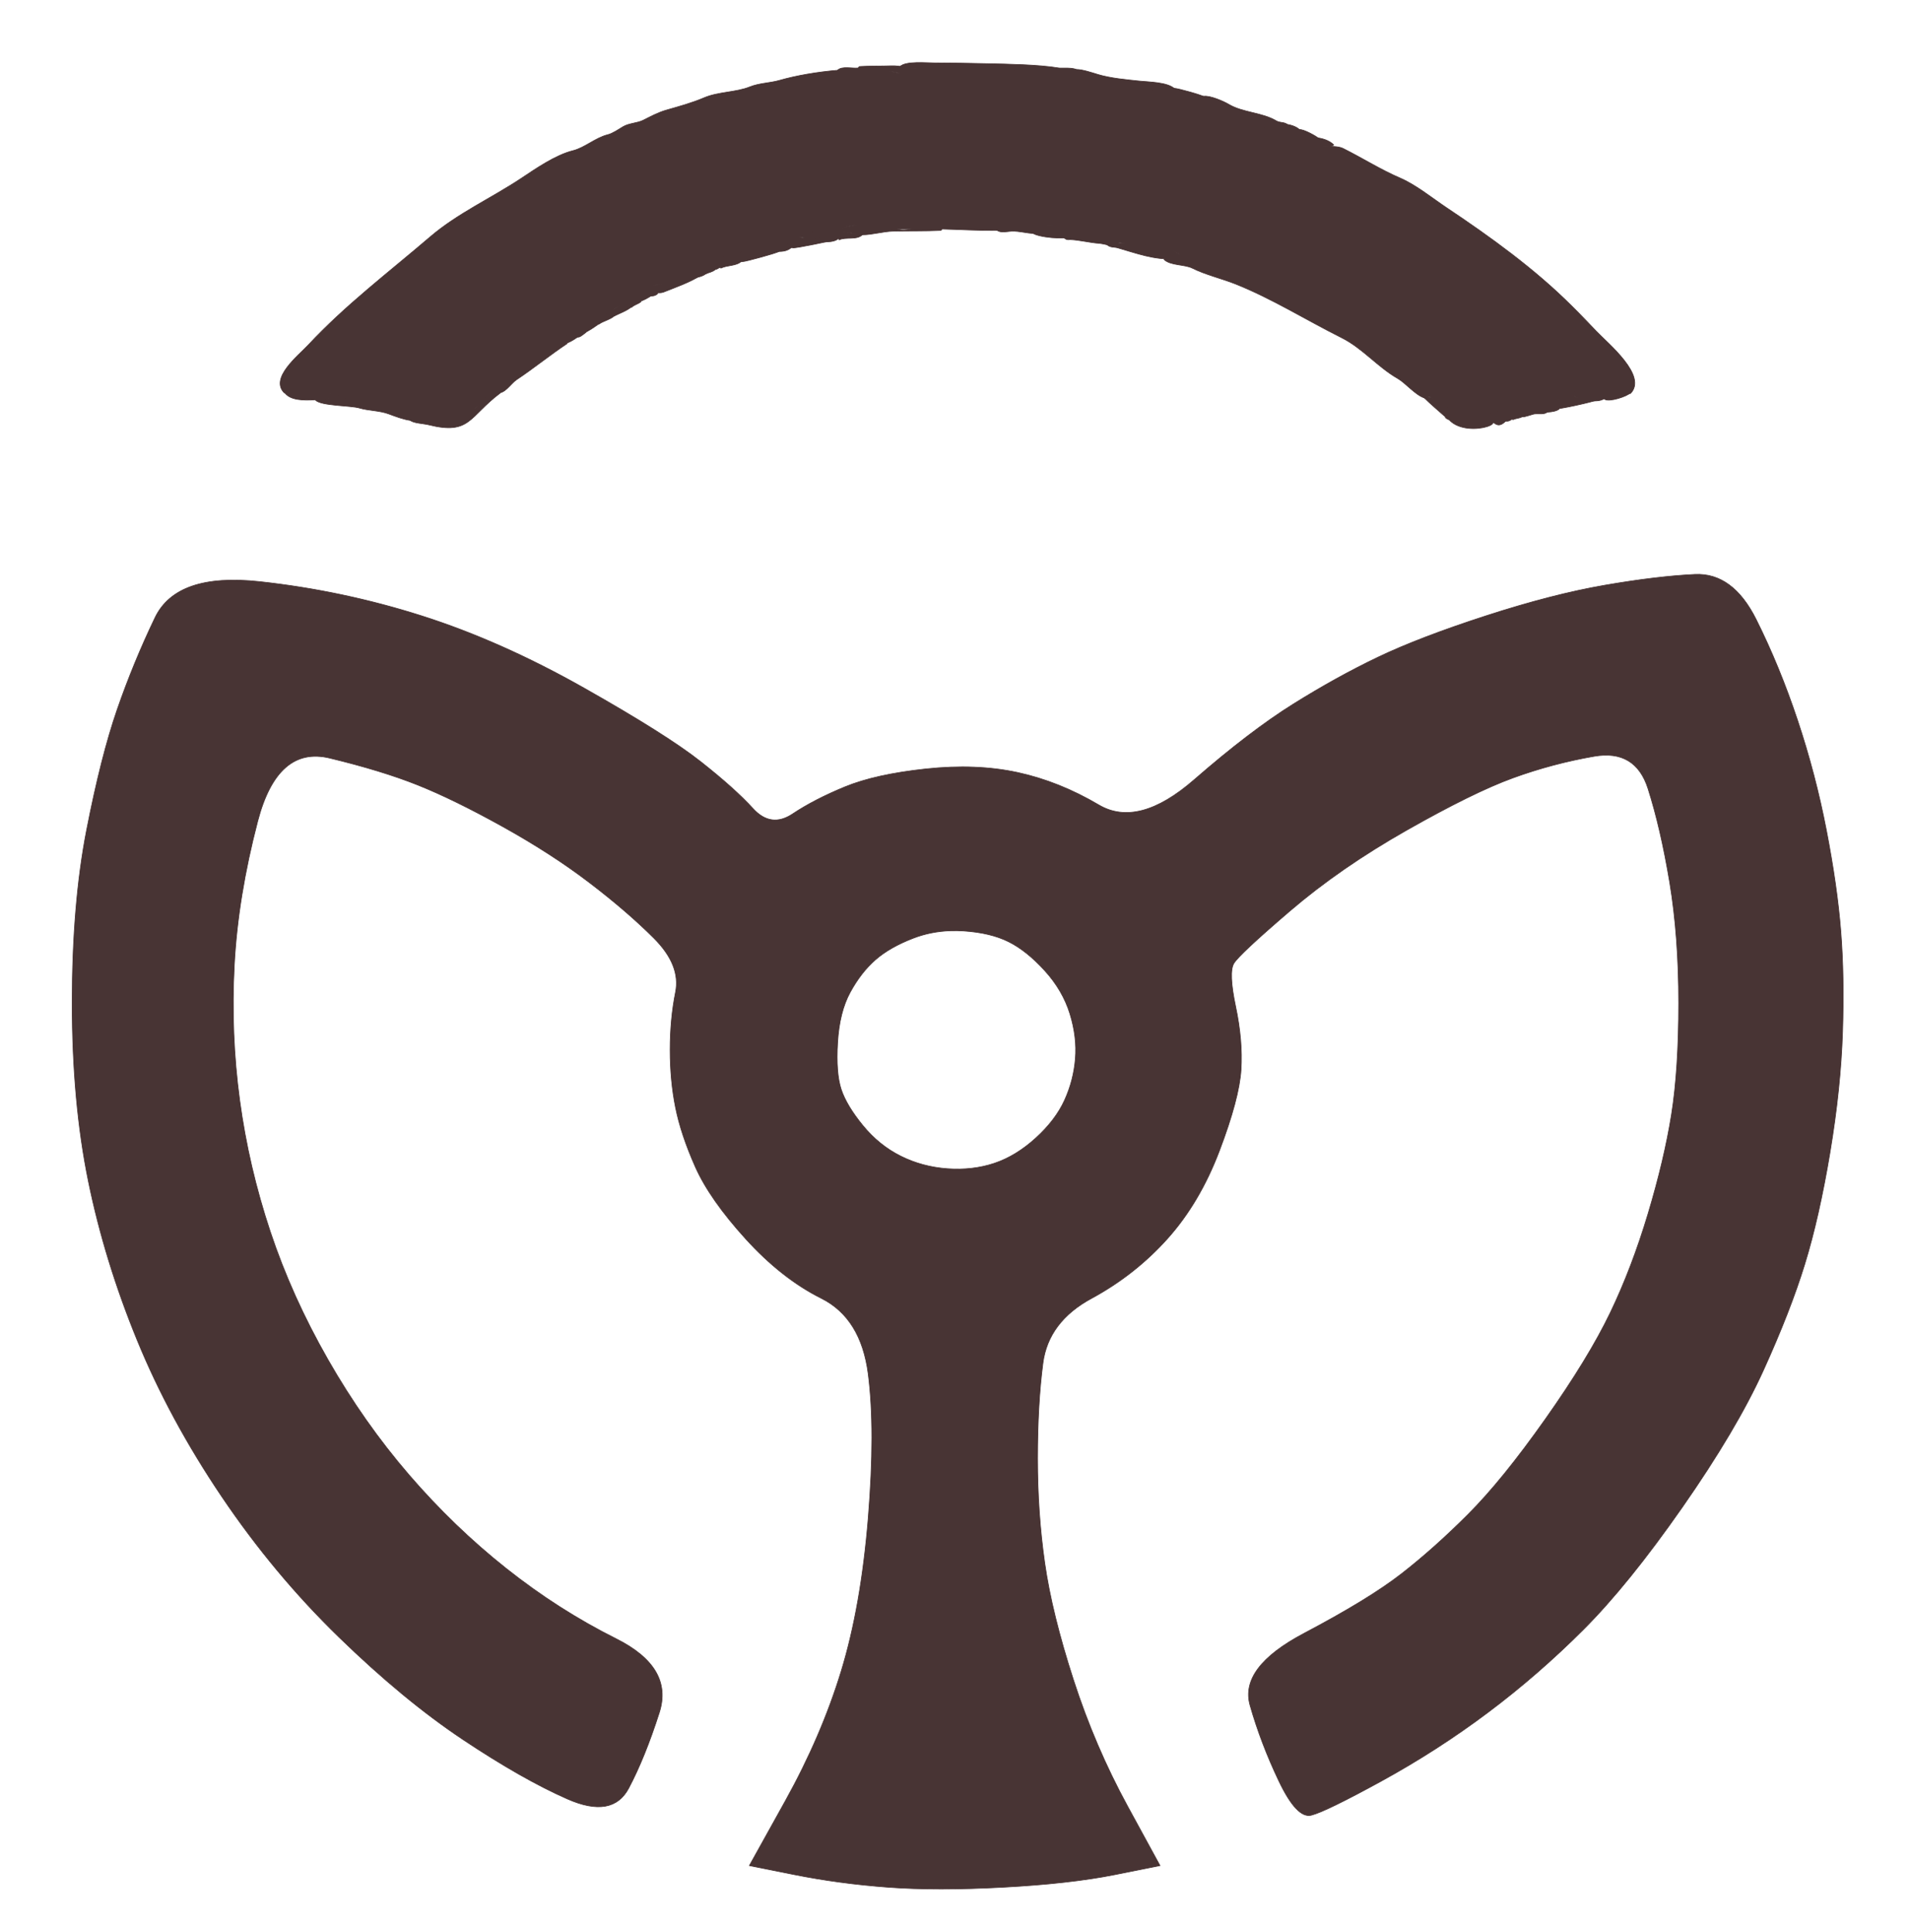
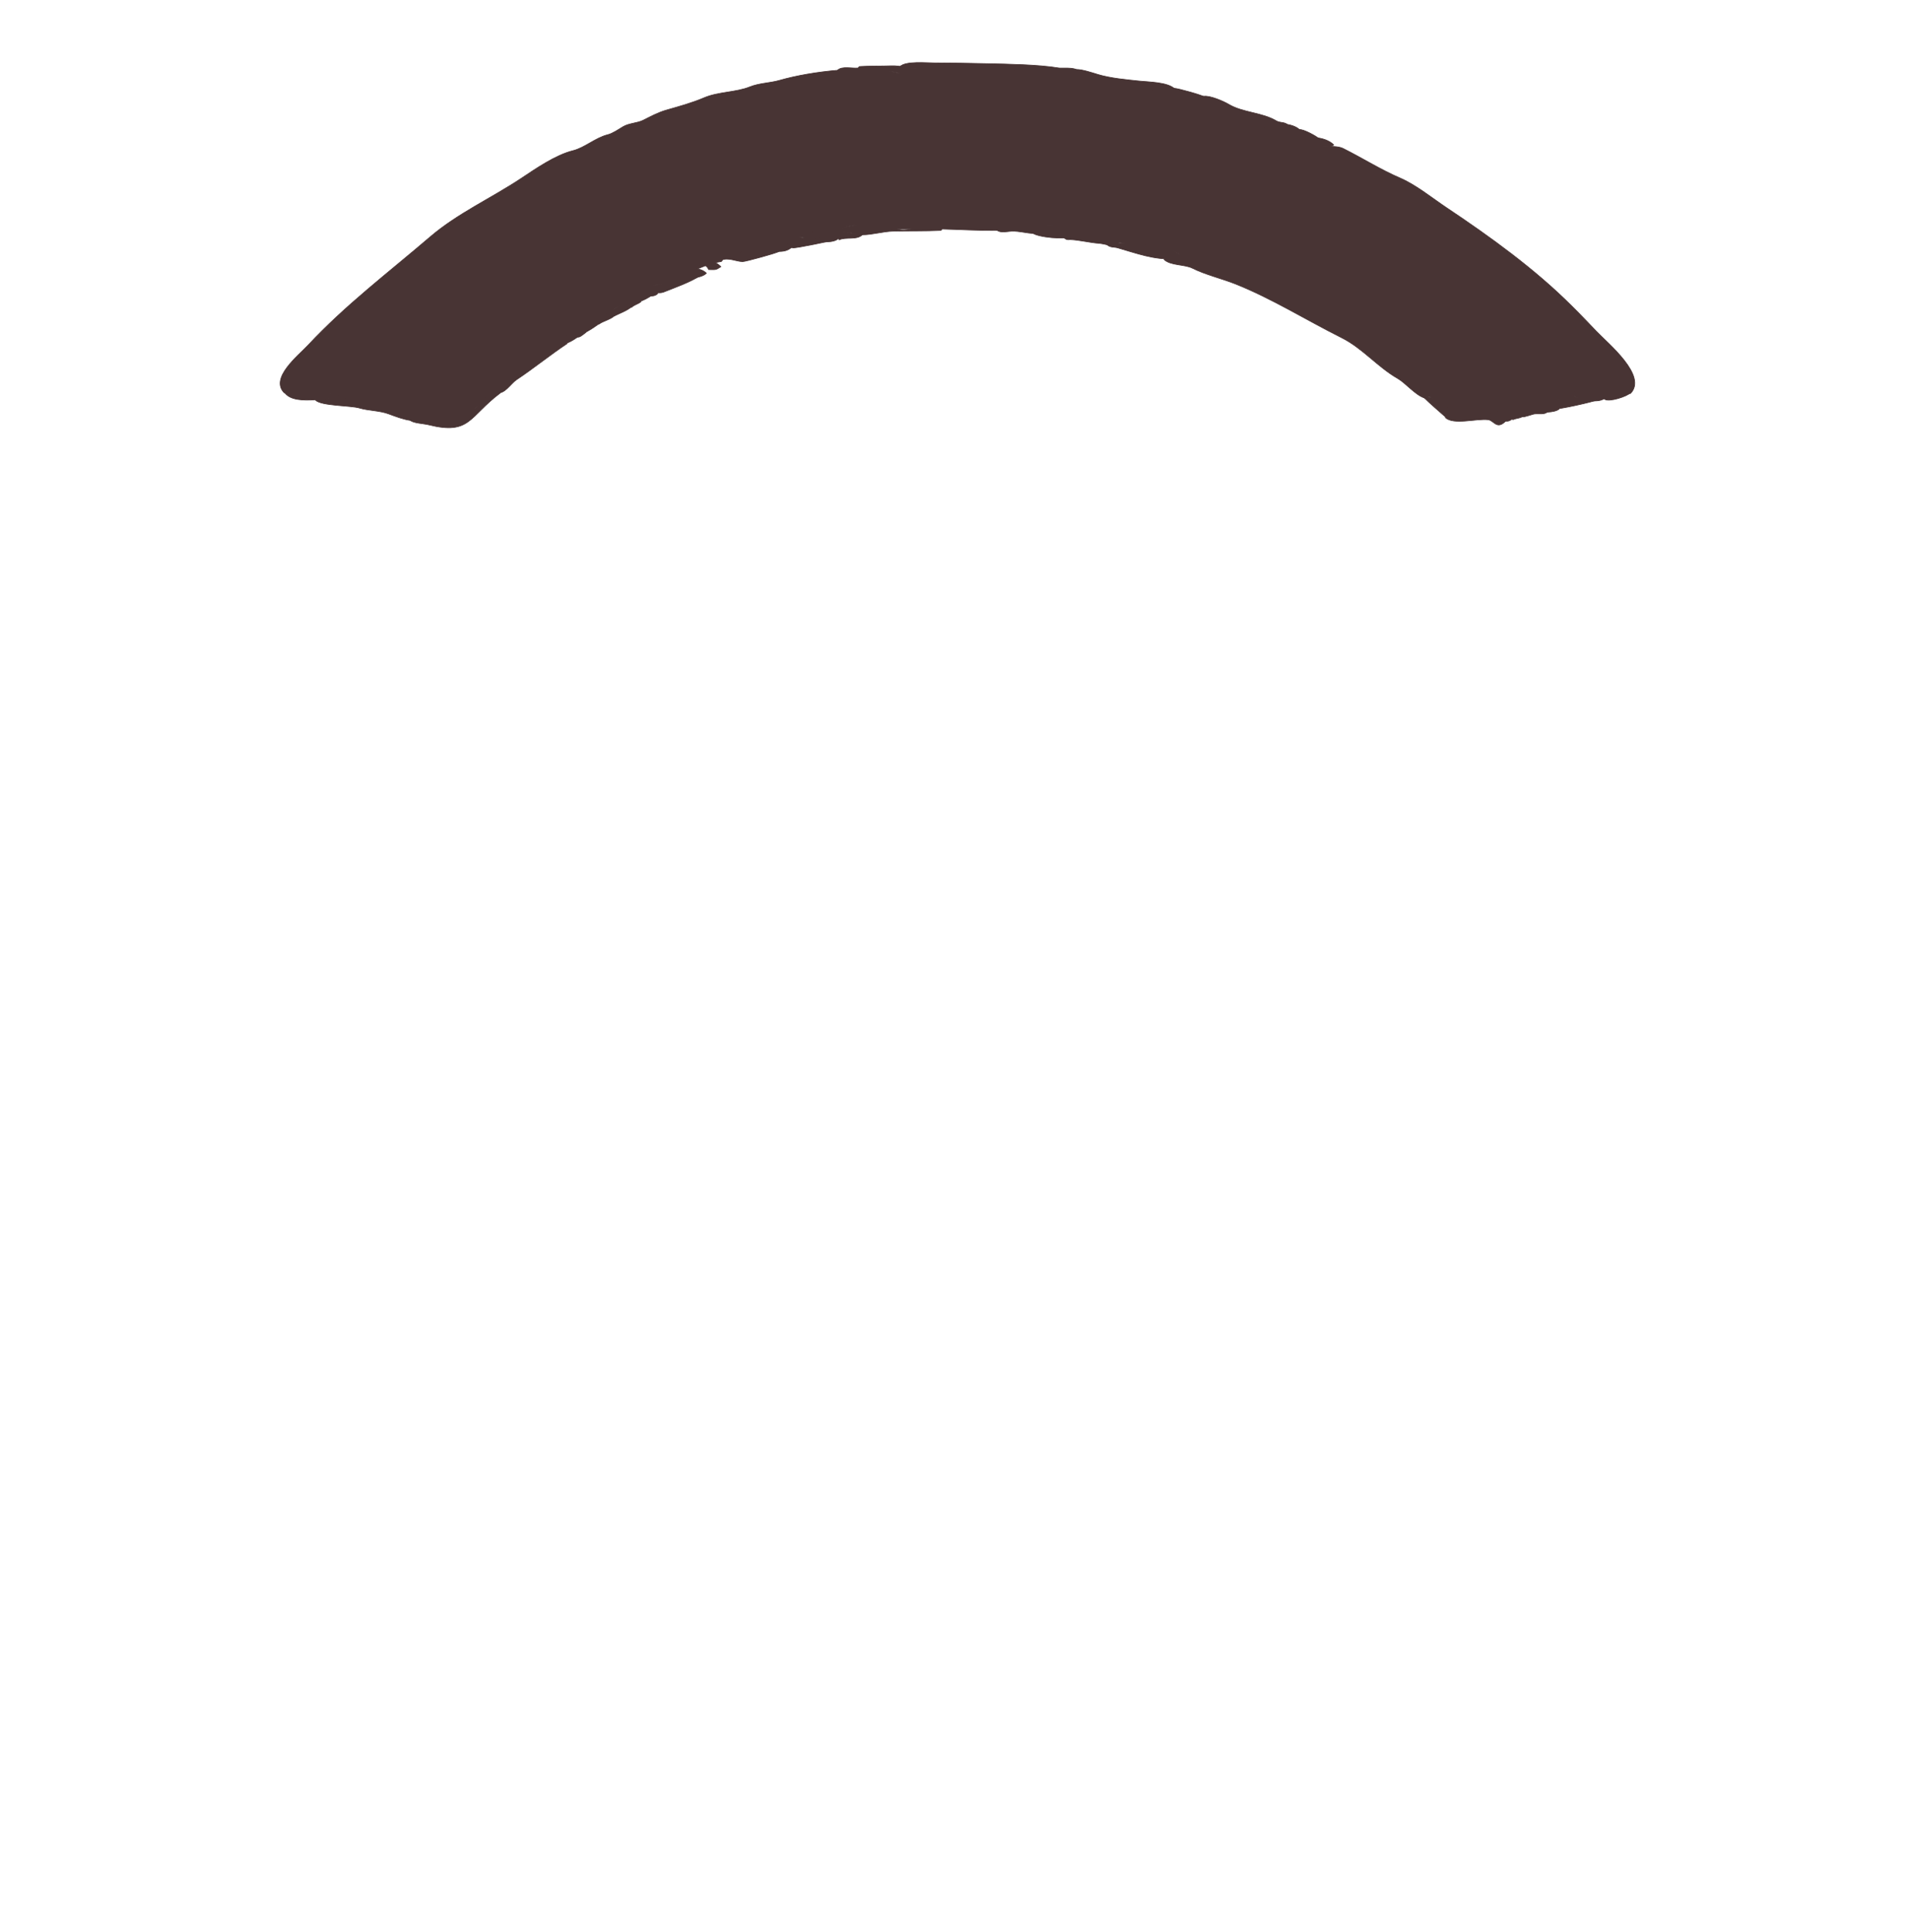
<svg xmlns="http://www.w3.org/2000/svg" xmlns:ns1="http://vectornator.io" height="100%" stroke-miterlimit="10" style="fill-rule:nonzero;clip-rule:evenodd;stroke-linecap:round;stroke-linejoin:round;" version="1.1" viewBox="0 0 3526.45 3567.72" width="100%" xml:space="preserve">
  <defs />
  <g id="Layer-1" ns1:layerName="Layer 1">
    <g opacity="1">
-       <path d="M3129.29 1060.64C3082.74 1062.85 3027.36 1069.49 2963.07 1080.58C2898.78 1091.66 2825.6 1110.5 2743.57 1137.1C2661.55 1163.7 2595.06 1189.18 2544.07 1213.56C2493.08 1237.95 2441 1266.77 2387.79 1300.02C2334.59 1333.28 2273.6 1379.85 2204.88 1439.71C2136.16 1499.56 2077.43 1515.05 2028.66 1486.24C1979.89 1457.42 1930.02 1437.5 1879.03 1426.41C1828.05 1415.33 1771.49 1413.12 1709.41 1419.77C1647.34 1426.42 1597.47 1437.48 1559.79 1453C1522.1 1468.52 1489.98 1485.14 1463.38 1502.88C1436.78 1520.61 1412.38 1517.27 1390.22 1492.88C1368.05 1468.5 1335.88 1439.68 1293.76 1406.42C1251.64 1373.17 1179.64 1327.78 1077.67 1270.14C975.695 1212.5 875.905 1168.14 778.365 1137.1C680.825 1106.07 581.075 1085.02 479.105 1073.93C377.135 1062.85 312.845 1085.03 286.245 1140.45C259.645 1195.87 236.385 1252.38 216.425 1310.02C196.475 1367.66 177.645 1441.92 159.905 1532.81C142.175 1623.7 133.265 1730.09 133.265 1852.01C133.265 1973.94 143.255 2083.67 163.205 2181.21C183.155 2278.74 213.105 2376.33 253.015 2473.87C292.915 2571.41 345.005 2667.81 409.285 2763.13C473.575 2858.45 545.625 2944.92 625.435 3022.51C705.245 3100.09 781.725 3163.3 854.875 3212.07C928.035 3260.84 992.315 3297.38 1047.73 3321.76C1103.15 3346.15 1140.82 3339.51 1160.78 3301.82C1180.73 3264.14 1199.56 3217.61 1217.3 3162.19C1235.03 3106.77 1208.42 3061.32 1137.49 3025.85C1066.55 2990.39 998.975 2947.15 934.685 2896.17C870.405 2845.18 810.545 2787.54 755.125 2723.25C699.705 2658.96 649.785 2587.99 605.445 2510.4C561.105 2432.81 525.645 2354.12 499.045 2274.31C472.445 2194.51 453.605 2113.6 442.525 2031.58C431.435 1949.55 428.145 1866.43 432.575 1782.19C437.015 1697.96 451.425 1609.28 475.805 1516.17C500.195 1423.06 544.505 1384.26 608.795 1399.78C673.085 1415.29 727.375 1431.92 771.715 1449.65C816.055 1467.39 868.135 1492.91 927.995 1526.17C987.845 1559.42 1041.06 1593.75 1087.61 1629.22C1134.16 1664.69 1174.1 1699.07 1207.35 1732.32C1240.61 1765.57 1253.89 1798.82 1247.23 1832.07C1240.58 1865.32 1237.24 1900.78 1237.24 1938.47C1237.24 1976.16 1240.58 2011.62 1247.23 2044.87C1253.89 2078.12 1266.08 2114.72 1283.82 2154.62C1301.55 2194.52 1332.59 2238.89 1376.92 2287.66C1421.26 2336.43 1467.79 2372.97 1516.56 2397.35C1565.33 2421.74 1594.15 2468.32 1603.02 2537.04C1611.88 2605.76 1611.88 2694.44 1603.02 2803.06C1594.15 2911.68 1577.52 3005.87 1553.14 3085.68C1528.75 3165.48 1494.42 3245.31 1450.09 3325.11C1427.92 3365.02 1405.74 3404.9 1383.57 3444.81C1411.28 3450.35 1438.97 3455.91 1466.68 3461.45C1522.1 3472.53 1579.74 3480.25 1639.6 3484.69C1699.45 3489.12 1770.37 3489.12 1852.4 3484.69C1934.42 3480.25 2003.18 3472.53 2058.6 3461.45C2086.31 3455.91 2114 3450.35 2141.71 3444.81C2121.76 3408.23 2101.79 3371.63 2081.84 3335.06C2041.94 3261.9 2008.69 3184.34 1982.09 3102.32C1955.48 3020.3 1937.78 2948.24 1928.91 2886.17C1920.04 2824.1 1915.62 2759.82 1915.62 2693.31C1915.62 2626.81 1918.91 2568.08 1925.56 2517.1C1932.21 2466.11 1962.17 2426.17 2015.37 2397.35C2068.57 2368.53 2115.1 2331.99 2155 2287.66C2194.91 2243.32 2227.07 2188.97 2251.46 2124.68C2275.84 2060.39 2289.12 2010.52 2291.34 1975.05C2293.56 1939.58 2290.26 1900.78 2281.39 1858.66C2272.53 1816.54 2271.39 1789.98 2278.05 1778.9C2284.7 1767.81 2319.08 1735.65 2381.15 1682.44C2443.22 1629.24 2515.27 1579.37 2597.29 1532.81C2679.32 1486.26 2744.68 1454.09 2793.45 1436.36C2842.22 1418.62 2892.09 1405.35 2943.08 1396.48C2994.07 1387.61 3027.31 1407.58 3042.83 1456.35C3058.35 1505.12 3071.68 1562.71 3082.76 1629.22C3093.85 1695.72 3099.35 1769.99 3099.35 1852.01C3099.35 1934.03 3094.93 2002.79 3086.06 2058.21C3077.19 2113.63 3062.78 2174.57 3042.83 2241.08C3022.88 2307.58 2999.62 2368.57 2973.02 2423.99C2946.41 2479.41 2906.53 2544.77 2853.32 2620.15C2800.12 2695.52 2752.46 2754.3 2710.34 2796.41C2668.22 2838.53 2627.2 2875.08 2587.3 2906.11C2547.4 2937.15 2487.54 2973.74 2407.73 3015.86C2327.93 3057.98 2294.68 3102.29 2307.98 3148.85C2321.28 3195.4 2338.99 3241.98 2361.16 3288.53C2383.32 3335.08 2403.29 3356.13 2421.03 3351.7C2438.76 3347.27 2481.99 3326.22 2550.72 3288.53C2619.44 3250.84 2684.85 3208.74 2746.92 3162.19C2808.99 3115.64 2867.72 3064.63 2923.14 3009.21C2978.56 2953.79 3039.55 2878.39 3106.05 2783.07C3172.56 2687.75 3222.43 2603.54 3255.68 2530.39C3288.93 2457.23 3314.41 2391.82 3332.14 2334.18C3349.88 2276.55 3365.42 2207.84 3378.72 2128.03C3392.02 2048.23 3399.74 1973.96 3401.96 1905.24C3404.18 1836.52 3403.1 1774.44 3398.66 1719.02C3394.23 1663.6 3385.33 1601.54 3372.03 1532.81C3358.72 1464.09 3341.02 1396.46 3318.85 1329.96C3296.68 1263.45 3271.21 1201.39 3242.39 1143.75C3213.57 1086.11 3175.84 1058.42 3129.29 1060.64ZM1754.72 1718.62C1762.76 1718.34 1770.97 1718.47 1779.28 1719.02C1812.53 1721.24 1840.22 1727.88 1862.39 1738.97C1884.56 1750.05 1906.74 1767.81 1928.91 1792.19C1951.08 1816.58 1966.57 1843.18 1975.44 1872C1984.31 1900.82 1987.65 1928.51 1985.43 1955.11C1983.22 1981.71 1976.58 2007.19 1965.49 2031.58C1954.41 2055.96 1936.65 2079.28 1912.27 2101.44C1887.88 2123.61 1862.41 2139.1 1835.81 2147.97C1809.2 2156.84 1780.38 2160.18 1749.35 2157.97C1718.31 2155.75 1689.49 2147.98 1662.89 2134.68C1636.29 2121.38 1613.02 2102.54 1593.07 2078.15C1573.12 2053.77 1559.79 2031.59 1553.14 2011.64C1546.49 1991.68 1544.28 1962.86 1546.49 1925.18C1548.71 1887.49 1556.48 1856.46 1569.78 1832.07C1583.08 1807.69 1598.57 1787.72 1616.31 1772.2C1634.04 1756.68 1657.36 1743.4 1686.18 1732.32C1707.79 1724.01 1730.62 1719.45 1754.72 1718.62Z" fill="#483434" fill-rule="nonzero" opacity="1" stroke="#483434" stroke-linecap="butt" stroke-linejoin="miter" stroke-width="1.25" />
      <g opacity="1">
        <path d="M524.915 725.433C533.345 719.813 609.825 723.303 617.305 730.783C608.615 739.483 593.735 731.323 582.495 738.823C593.455 749.783 647.105 748.433 664.175 753.553C679.905 758.273 701.195 758.063 717.735 764.263C729.975 768.853 744.595 774.413 757.905 776.313C772.585 778.413 786.745 770.303 803.435 773.633C822.435 777.433 839.925 778.233 858.335 773.633C868.385 771.123 874.235 754.213 882.435 749.533C892.725 743.653 908.345 732.993 917.245 724.093C929.855 730.393 943.045 708.233 953.405 701.323C985.275 680.073 1015.1 655.723 1047.13 634.373C1043.19 630.433 1040.36 632.963 1036.42 629.023C1047.03 618.403 1054.26 622.323 1068.55 622.323C1071.94 622.323 1083.98 611.863 1085.96 610.273C1083.95 608.263 1083.95 608.263 1081.94 606.253C1088 598.183 1094.21 586.383 1106.05 598.223C1114.94 592.293 1127.76 589.893 1135.51 582.153C1133.32 577.783 1134.87 580.183 1130.15 575.463C1136.22 563.313 1155.76 562.153 1166.3 567.423C1171.4 562.323 1179.08 561.343 1183.71 556.713C1180.36 553.353 1179.03 554.713 1175.68 551.353C1185.14 537.163 1202.72 553.773 1214.51 541.983C1208.73 536.203 1206.05 538.883 1199.78 532.613C1208.94 518.863 1237.09 531.453 1247.98 520.563C1245.31 517.883 1245.31 517.883 1242.63 515.203C1245.23 512.603 1249.99 514.043 1253.34 512.523C1277.84 501.383 1304.27 486.885 1331 483.065C1334.24 482.603 1333.72 477.163 1336.36 476.37C1341.56 474.811 1352.74 470.451 1357.78 469.675C1366.87 468.277 1401.59 464.138 1404.65 454.946C1420.22 454.946 1438.85 450.236 1452.86 444.233C1460.65 440.893 1469.96 432.703 1478.3 432.182C1501.94 430.704 1532.51 444.919 1549.27 428.165C1547.93 426.826 1547.93 426.826 1546.59 425.487C1550.07 422.004 1570.96 416.435 1574.71 416.114C1588.94 414.894 1603.3 416.953 1617.56 416.114C1705.53 410.939 1800.1 410.466 1886.7 416.114C1904.58 417.28 1957.77 409.716 1963.03 425.487C1972.89 425.487 1966.81 441.948 1975.82 442.367C1994.1 443.218 2011.32 448.052 2029.58 449.326C2032.09 449.501 2045.37 451.682 2045.8 452.982C2059.53 452.982 2063.9 447.432 2068.81 448.251C2092.25 452.158 2161.22 453.626 2177.27 469.675C2168.66 481.15 2158.36 469.842 2149.15 479.048C2160.59 490.489 2187.12 487.991 2201.37 495.117C2226.09 507.473 2255.89 514.243 2281.71 524.573C2349.06 551.513 2411.91 591.013 2477.21 623.663C2515.56 642.833 2543.61 677.673 2580.32 698.653C2595.41 707.273 2612.71 729.083 2629.86 734.803C2632.54 735.693 2635.07 732.123 2637.9 732.123C2641.62 732.123 2674.51 758.183 2678.07 762.923C2688.46 759.463 2682.88 771.133 2691.46 772.293C2706.05 774.273 2720.97 773.523 2735.65 772.293C2736.18 772.253 2779.89 765.543 2781.17 764.263C2779.83 762.923 2779.83 762.923 2778.49 761.583C2785.28 754.793 2789.77 758.573 2799.92 756.223C2803.93 755.303 2803.98 747.913 2807.95 746.853C2831.03 740.703 2859.07 748.073 2880.26 737.483C2887.7 733.763 2901.55 738.953 2907.04 733.463C2905.03 731.453 2905.03 731.453 2903.02 729.443C2912.83 719.643 2941.17 724.093 2953.91 724.093C2970.42 724.093 2986.94 723.683 3003.45 724.093C3005.19 724.133 3008.49 725.933 3010.15 726.773C3042.68 694.233 2968.88 634.313 2947.21 611.613C2936.1 599.963 2925.12 588.183 2913.74 576.793C2909.72 572.783 2905.7 568.763 2901.69 564.743C2834.09 497.149 2751.37 437.311 2671.37 383.977C2645.56 366.769 2614.09 341.253 2585.67 329.077C2549.3 313.488 2515.09 291.774 2479.89 274.177C2465.38 266.92 2437.75 273.547 2429.01 264.803C2422.57 268.021 2415.28 267.142 2410.26 262.125C2417.43 254.958 2426.75 263.041 2434.36 255.43C2430.2 251.271 2405.88 238.095 2399.55 239.362C2388.17 241.637 2362.93 248.271 2351.34 236.684C2359.27 228.763 2369.31 237.469 2376.79 229.989C2371.96 225.164 2363.02 227.083 2356.7 223.294C2330.44 207.537 2294.31 208.087 2268.32 192.496C2259.15 186.993 2234.08 176.155 2222.8 177.767C2203.73 180.49 2157.6 186.218 2142.46 171.071C2150.09 163.436 2161.24 172.373 2169.24 164.376C2156.43 151.566 2121.04 151.481 2103.62 149.647C2080.64 147.228 2050.55 144.572 2027.3 137.596C2016.87 134.468 1998.92 128.222 1987.13 128.222C1975.82 128.222 1965.14 132.815 1953.65 130.9C1944.32 129.345 1951.65 129.561 1945.62 129.561C1928.21 129.561 1910.73 127.949 1893.4 129.561C1890.88 129.795 1889.83 133.132 1888.04 134.918C1886.57 134.182 1872.32 130.905 1871.97 130.9C1802.79 130.03 1733.59 130.918 1664.42 132.24C1654.23 132.434 1667.88 137.12 1659.07 134.918C1598.81 119.855 1499.59 131.129 1439.47 148.308C1421.3 153.498 1402.13 153.332 1384.56 160.359C1358.58 170.753 1326 169.39 1300.21 180.445C1278.12 189.91 1253.71 196.599 1230.58 203.208C1215.04 207.648 1201.51 215.064 1187.73 221.955C1176.55 227.541 1161.34 227.346 1150.23 234.006C1142.48 238.66 1131.21 246.462 1122.11 248.735C1099.08 254.493 1080.06 272.639 1057.84 278.194C1025.7 286.228 989.855 311.025 962.775 329.077C908.285 365.406 845.185 393.714 794.055 437.538C717.725 502.963 638.465 562.733 569.105 637.053C550.885 656.573 497.625 698.143 524.915 725.433Z" fill="#483434" fill-rule="nonzero" opacity="1" stroke="#483434" stroke-linecap="butt" stroke-linejoin="miter" stroke-width="1.25" />
        <path d="M1661.74 122.866C1667.33 128.453 1685.3 125.776 1691.2 126.883C1724.63 133.152 1785.32 130.825 1815.73 132.24C1835.88 133.176 1861.73 123.337 1875.99 137.596C1893.42 128.879 1976.27 141.764 1988.47 129.561C1982.77 123.863 1960.11 126.397 1954.99 125.544C1917.15 119.238 1861.81 118.395 1821.09 117.51C1788.96 116.812 1756.82 116.171 1724.68 116.171C1711.1 116.171 1672.27 112.342 1661.74 122.866Z" fill="#483434" fill-rule="nonzero" opacity="1" stroke="#483434" stroke-linecap="butt" stroke-linejoin="miter" stroke-width="1.25" />
-         <path d="M1637.64 412.097C1638.98 413.436 1638.98 413.436 1640.32 414.775C1637.64 417.453 1637.64 417.453 1634.96 420.131C1635.86 421.024 1636.38 422.776 1637.64 422.809C1670.66 423.678 1703.71 421.94 1736.73 422.809C1771.54 423.725 1806.35 425.846 1841.17 425.487C1851.53 425.38 1864.65 428.791 1871.97 421.47C1866.5 415.997 1860.04 421.587 1854.56 416.114C1856.57 414.105 1856.57 414.105 1858.58 412.097C1847.96 401.477 1810.09 409.132 1794.31 408.08C1754 405.393 1718.21 409.419 1680.49 409.419C1668.47 409.419 1647.25 402.487 1637.64 412.097Z" fill="#483434" fill-rule="nonzero" opacity="1" stroke="#483434" stroke-linecap="butt" stroke-linejoin="miter" stroke-width="1.25" />
+         <path d="M1637.64 412.097C1638.98 413.436 1638.98 413.436 1640.32 414.775C1635.86 421.024 1636.38 422.776 1637.64 422.809C1670.66 423.678 1703.71 421.94 1736.73 422.809C1771.54 423.725 1806.35 425.846 1841.17 425.487C1851.53 425.38 1864.65 428.791 1871.97 421.47C1866.5 415.997 1860.04 421.587 1854.56 416.114C1856.57 414.105 1856.57 414.105 1858.58 412.097C1847.96 401.477 1810.09 409.132 1794.31 408.08C1754 405.393 1718.21 409.419 1680.49 409.419C1668.47 409.419 1647.25 402.487 1637.64 412.097Z" fill="#483434" fill-rule="nonzero" opacity="1" stroke="#483434" stroke-linecap="butt" stroke-linejoin="miter" stroke-width="1.25" />
        <path d="M1531.86 429.504C1513.11 429.504 1494.32 428.257 1475.62 429.504C1472.95 429.682 1463.32 435.104 1460.89 437.538C1467.94 444.588 1475.47 435.372 1483.65 438.877C1510.03 450.181 1556.91 450.145 1547.93 432.182C1556.62 423.492 1581.36 433.521 1592.11 433.521C1611.14 433.521 1629.29 427.33 1649.69 426.826C1678.7 426.11 1707.74 426.785 1736.73 425.487C1737.99 425.431 1738.52 423.702 1739.41 422.809C1716.63 400.029 1671.13 440.233 1648.35 417.453C1649.69 416.114 1649.69 416.114 1651.03 414.775C1636.94 400.685 1568.13 417.965 1557.3 420.131C1548.15 421.961 1535.47 418.666 1531.86 429.504Z" fill="#483434" fill-rule="nonzero" opacity="1" stroke="#483434" stroke-linecap="butt" stroke-linejoin="miter" stroke-width="1.25" />
        <path d="M2771.8 758.903C2773.14 760.243 2773.14 760.243 2774.48 761.583C2764.15 771.913 2745.95 756.633 2734.31 768.283C2742.95 776.913 2753.58 768.433 2762.43 770.953C2773.17 774.023 2781.77 783.753 2793.22 772.293C2789.21 768.283 2789.21 768.283 2785.19 764.263C2793.43 756.023 2803.46 767.223 2810.63 769.613C2813.96 770.723 2829.69 764.583 2833.4 764.263C2841.51 763.553 2851.74 766.003 2857.5 760.243C2849.57 752.313 2839.55 761.043 2830.72 752.213C2843.55 739.383 2858.32 751.683 2869.55 754.893C2876.42 756.853 2945.01 741.023 2947.21 738.823C2942.75 734.353 2934.72 737.033 2928.47 736.143C2915.87 734.343 2899.53 730.933 2885.62 733.463C2882.08 734.103 2879.81 738.353 2876.24 738.823C2852.7 741.893 2830.96 740.893 2807.95 744.173C2803.88 744.763 2803.79 752.163 2799.92 753.553C2791.28 756.633 2778.8 751.903 2771.8 758.903Z" fill="#483434" fill-rule="nonzero" opacity="1" stroke="#483434" stroke-linecap="butt" stroke-linejoin="miter" stroke-width="1.25" />
        <path d="M1546.59 129.561C1553.76 136.739 1575.44 134.234 1585.42 132.24C1605.55 128.213 1626.5 131.328 1647.01 132.24C1651.74 132.45 1659.33 134.983 1664.42 134.918C1733.15 134.036 1801.9 135.799 1870.63 134.918C1871.9 134.901 1872.42 133.132 1873.31 132.24C1859.72 118.654 1834.93 130.454 1815.73 129.561C1775.15 127.674 1734.5 127.776 1693.88 126.883C1677.84 126.531 1662.58 120.901 1645.68 121.527C1626.04 122.254 1606.36 121.588 1586.76 122.866C1585.5 122.948 1585.33 125.388 1584.08 125.544C1574.19 126.78 1554.6 121.55 1546.59 129.561Z" fill="#483434" fill-rule="nonzero" opacity="1" stroke="#483434" stroke-linecap="butt" stroke-linejoin="miter" stroke-width="1.25" />
        <path d="M2044.71 452.268C2049.64 457.198 2057.19 455.835 2063.45 457.624C2096.68 467.117 2132.52 480.769 2169.24 477.709C2175.94 477.151 2199.22 482.536 2205.39 476.37C2200.25 471.232 2191.04 474.017 2183.97 472.353C2174.9 470.22 2164.9 459 2155.85 456.285C2143.92 452.707 2052.61 444.364 2044.71 452.268Z" fill="#483434" fill-rule="nonzero" opacity="1" stroke="#483434" stroke-linecap="butt" stroke-linejoin="miter" stroke-width="1.25" />
        <path d="M757.905 776.313C762.855 781.263 782.575 782.143 791.375 784.343C868.305 803.583 865.515 769.253 923.945 725.433C908.535 710.023 871.435 765.913 858.335 770.953C832.845 780.753 773.415 760.803 757.905 776.313Z" fill="#483434" fill-rule="nonzero" opacity="1" stroke="#483434" stroke-linecap="butt" stroke-linejoin="miter" stroke-width="1.25" />
        <path d="M1235.93 512.523C1239.32 515.903 1238.05 514.073 1239.95 517.883C1229.76 528.073 1208.83 522.563 1195.76 531.273C1197.1 532.613 1197.1 532.613 1198.44 533.953C1193.42 538.963 1195.02 536.173 1193.08 541.983C1188.83 541.983 1186.16 543.873 1182.37 541.983C1175.4 548.953 1163.08 546.543 1156.93 552.693C1169.55 565.313 1190.76 553.793 1202.46 546.003C1201.12 544.663 1201.12 544.663 1199.78 543.323C1205.05 538.043 1216.74 542.693 1225.22 539.303C1246.09 530.953 1274.85 520.943 1293.51 508.503C1290.23 505.223 1242.66 505.803 1235.93 512.523Z" fill="#483434" fill-rule="nonzero" opacity="1" stroke="#483434" stroke-linecap="butt" stroke-linejoin="miter" stroke-width="1.25" />
        <path d="M1839.84 424.148C1847.44 431.749 1861.23 426.379 1871.97 426.826C1890.61 427.603 1906.21 434 1924.19 429.504C1926.64 428.892 1927.07 424.643 1929.55 424.148C1948.01 420.455 1954.86 430.971 1967.04 418.792C1962.27 414.016 1953.65 417.007 1946.96 416.114C1927.03 413.457 1906.76 414.744 1886.7 413.436C1865.28 412.039 1858.42 405.562 1839.84 424.148Z" fill="#483434" fill-rule="nonzero" opacity="1" stroke="#483434" stroke-linecap="butt" stroke-linejoin="miter" stroke-width="1.25" />
        <path d="M524.915 724.093C544.965 754.173 620.835 726.523 645.425 738.823C648.105 736.143 648.105 736.143 650.785 733.463C645.695 728.373 636.445 732.033 629.355 730.783C612.655 727.833 539.585 709.423 524.915 724.093Z" fill="#483434" fill-rule="nonzero" opacity="1" stroke="#483434" stroke-linecap="butt" stroke-linejoin="miter" stroke-width="1.25" />
-         <path d="M2687.44 770.953C2678.89 772.663 2682.36 770.683 2676.73 776.313C2712.66 812.243 2809.73 772.293 2719.58 772.293C2718.68 772.293 2717.79 772.293 2687.44 770.953Z" fill="#483434" fill-rule="nonzero" opacity="1" stroke="#483434" stroke-linecap="butt" stroke-linejoin="miter" stroke-width="1.25" />
        <path d="M2107.64 168.393C2113.67 174.423 2124.65 169.806 2133.08 171.071C2137 171.659 2143.86 178.029 2147.81 179.106C2160.09 182.455 2217.16 186.078 2224.14 179.106C2221.3 176.27 2175.07 163.037 2167.9 163.037C2159.43 163.037 2127.79 171.139 2119.69 163.037C2112.17 166.799 2116.08 159.957 2107.64 168.393Z" fill="#483434" fill-rule="nonzero" opacity="1" stroke="#483434" stroke-linecap="butt" stroke-linejoin="miter" stroke-width="1.25" />
        <path d="M1328.33 476.37C1330.33 478.379 1330.33 478.379 1332.34 480.387C1343.79 474.663 1360.05 483.065 1371.17 483.065C1376.67 483.065 1435.6 466.847 1438.13 464.319C1425.78 451.974 1403.36 460.302 1385.9 460.302C1383.01 460.302 1329.53 475.17 1328.33 476.37Z" fill="#483434" fill-rule="nonzero" opacity="1" stroke="#483434" stroke-linecap="butt" stroke-linejoin="miter" stroke-width="1.25" />
        <path d="M1435.45 446.912C1437.46 448.92 1437.46 448.92 1439.47 450.929C1449.74 445.79 1455.03 456.2 1463.57 457.624C1469.78 458.659 1535.73 444.381 1535.88 444.233C1525.1 433.461 1505.47 442.05 1490.35 440.216C1473.72 438.201 1449.69 432.674 1435.45 446.912Z" fill="#483434" fill-rule="nonzero" opacity="1" stroke="#483434" stroke-linecap="butt" stroke-linejoin="miter" stroke-width="1.25" />
        <path d="M1905.45 429.504C1914.34 438.398 1969.47 443.147 1976.42 436.199C1972.76 432.542 1972.76 431.822 1976.42 428.165C1968.08 415.666 1910.88 424.071 1905.45 429.504Z" fill="#483434" fill-rule="nonzero" opacity="1" stroke="#483434" stroke-linecap="butt" stroke-linejoin="miter" stroke-width="1.25" />
        <path d="M1395.28 458.963C1385.98 458.963 1389.14 457.069 1384.56 461.641C1396.57 473.651 1418.47 463.872 1435.45 464.319C1446.3 464.605 1455.3 463.209 1463.57 454.946C1451.66 443.041 1400.23 444.091 1395.28 458.963Z" fill="#483434" fill-rule="nonzero" opacity="1" stroke="#483434" stroke-linecap="butt" stroke-linejoin="miter" stroke-width="1.25" />
        <path d="M2682.08 757.563C2675.47 760.873 2672.8 764.793 2668.69 770.953C2683.05 785.313 2726.76 772.353 2747.7 774.973C2758.23 776.293 2763.4 794.093 2779.83 777.653C2754.22 752.043 2706.15 789.653 2682.08 757.563Z" fill="#483434" fill-rule="nonzero" opacity="1" stroke="#483434" stroke-linecap="butt" stroke-linejoin="miter" stroke-width="1.25" />
        <path d="M2897.67 726.773C2907.12 736.223 2950.87 747.213 2963.28 734.803C2959.97 731.493 2956.12 722.393 2951.23 721.413C2941.06 719.383 2905.72 718.723 2897.67 726.773Z" fill="#483434" fill-rule="nonzero" opacity="1" stroke="#483434" stroke-linecap="butt" stroke-linejoin="miter" stroke-width="1.25" />
        <path d="M2327.24 232.667C2335.59 241.014 2347.02 229.055 2351.34 242.04C2368.01 242.04 2385.62 255.972 2400.89 240.701C2384.13 223.945 2348.04 228.479 2329.92 229.989C2328.66 230.094 2328.13 231.774 2327.24 232.667Z" fill="#483434" fill-rule="nonzero" opacity="1" stroke="#483434" stroke-linecap="butt" stroke-linejoin="miter" stroke-width="1.25" />
        <path d="M1977.76 424.148C1972.77 429.129 1969.98 435.132 1964.36 438.877C1972.54 447.049 1981.27 439.797 1988.47 436.199C2002.04 429.413 2018.82 435.81 2033.99 436.199C2051.05 436.637 2043.56 441.359 2052.74 432.182C2051.85 431.29 2051.32 429.559 2050.06 429.504C2030.44 428.651 2010.78 429.931 1991.15 429.504C1987.84 429.432 1980.69 425.614 1977.76 424.148Z" fill="#483434" fill-rule="nonzero" opacity="1" stroke="#483434" stroke-linecap="butt" stroke-linejoin="miter" stroke-width="1.25" />
        <path d="M2394.19 259.447C2403.1 268.356 2455.48 274.489 2462.48 267.482C2446.56 251.558 2412.21 250.44 2394.19 259.447Z" fill="#483434" fill-rule="nonzero" opacity="1" stroke="#483434" stroke-linecap="butt" stroke-linejoin="miter" stroke-width="1.25" />
        <path d="M2797.24 749.533C2806.54 758.833 2807.74 750.403 2826.7 752.213C2830.8 752.603 2832.01 759.573 2836.07 760.243C2844.95 761.723 2871.39 762.423 2878.92 754.893C2865.98 741.943 2805.28 741.493 2797.24 749.533Z" fill="#483434" fill-rule="nonzero" opacity="1" stroke="#483434" stroke-linecap="butt" stroke-linejoin="miter" stroke-width="1.25" />
        <path d="M2628.52 733.463C2641.72 746.663 2656.17 758.483 2670.03 770.953C2694.58 754.593 2635.69 726.293 2628.52 733.463Z" fill="#483434" fill-rule="nonzero" opacity="1" stroke="#483434" stroke-linecap="butt" stroke-linejoin="miter" stroke-width="1.25" />
        <path d="M2951.23 724.093C2955.48 728.333 2958.13 734.393 2963.28 737.483C2971.57 742.453 3003.23 732.343 3010.15 725.433C3006.7 721.973 3008.83 722.853 3004.79 722.753C2987.83 722.323 2970.87 720.993 2953.91 721.413C2952.65 721.443 2952.12 723.203 2951.23 724.093Z" fill="#483434" fill-rule="nonzero" opacity="1" stroke="#483434" stroke-linecap="butt" stroke-linejoin="miter" stroke-width="1.25" />
-         <path d="M1309.58 483.065C1317.17 490.657 1321.91 486.026 1331 495.117C1343.14 489.051 1359.74 491.823 1369.84 481.726C1361.31 473.202 1315.53 477.11 1309.58 483.065Z" fill="#483434" fill-rule="nonzero" opacity="1" stroke="#483434" stroke-linecap="butt" stroke-linejoin="miter" stroke-width="1.25" />
        <path d="M1549.27 442.894C1561.18 436.939 1581.83 443.804 1592.11 433.521C1587.65 429.058 1579.56 432.081 1573.37 430.843C1559.68 428.105 1537.64 419.645 1549.27 442.894Z" fill="#483434" fill-rule="nonzero" opacity="1" stroke="#483434" stroke-linecap="butt" stroke-linejoin="miter" stroke-width="1.25" />
        <path d="M1111.4 576.793C1118.26 583.653 1126.86 576.193 1134.17 583.493C1143.15 579.003 1159.44 572.953 1166.3 566.083C1151.01 550.793 1138.98 571.153 1126.13 574.123C1121.27 575.243 1114.93 573.273 1111.4 576.793Z" fill="#483434" fill-rule="nonzero" opacity="1" stroke="#483434" stroke-linecap="butt" stroke-linejoin="miter" stroke-width="1.25" />
        <path d="M1253.34 505.833C1263.24 515.733 1293.7 515.013 1304.22 504.493C1291.7 491.965 1265.62 493.548 1253.34 505.833Z" fill="#483434" fill-rule="nonzero" opacity="1" stroke="#483434" stroke-linecap="butt" stroke-linejoin="miter" stroke-width="1.25" />
        <path d="M2761.09 761.583C2769.32 769.823 2783.42 765.173 2793.22 774.973C2799.31 771.933 2807.83 772.423 2811.97 768.283C2802.1 758.403 2772.1 750.573 2761.09 761.583Z" fill="#483434" fill-rule="nonzero" opacity="1" stroke="#483434" stroke-linecap="butt" stroke-linejoin="miter" stroke-width="1.25" />
        <path d="M1028.38 630.363C1039.81 641.783 1057.64 628.263 1068.55 620.983C1057.09 609.523 1037.21 623.733 1028.38 630.363Z" fill="#483434" fill-rule="nonzero" opacity="1" stroke="#483434" stroke-linecap="butt" stroke-linejoin="miter" stroke-width="1.25" />
        <path d="M1073.91 602.243C1071.9 604.243 1071.9 604.243 1069.89 606.253C1074.75 611.113 1079.77 606.753 1084.62 611.613C1092.23 607.813 1100.16 601.703 1107.39 596.883C1087.81 577.303 1084.25 607.413 1073.91 602.243Z" fill="#483434" fill-rule="nonzero" opacity="1" stroke="#483434" stroke-linecap="butt" stroke-linejoin="miter" stroke-width="1.25" />
        <path d="M1298.87 487.082C1302.72 490.936 1306.46 492.448 1308.24 497.793C1321.31 497.793 1320.89 499.183 1331 492.439C1323.08 484.512 1309 476.95 1298.87 487.082Z" fill="#483434" fill-rule="nonzero" opacity="1" stroke="#483434" stroke-linecap="butt" stroke-linejoin="miter" stroke-width="1.25" />
-         <path d="M1285.48 495.117C1291.58 501.223 1294.65 497.596 1302.88 505.833C1308.62 502.963 1315.89 502.193 1320.29 497.793C1312.69 490.195 1294.95 485.645 1285.48 495.117Z" fill="#483434" fill-rule="nonzero" opacity="1" stroke="#483434" stroke-linecap="butt" stroke-linejoin="miter" stroke-width="1.25" />
      </g>
    </g>
  </g>
</svg>